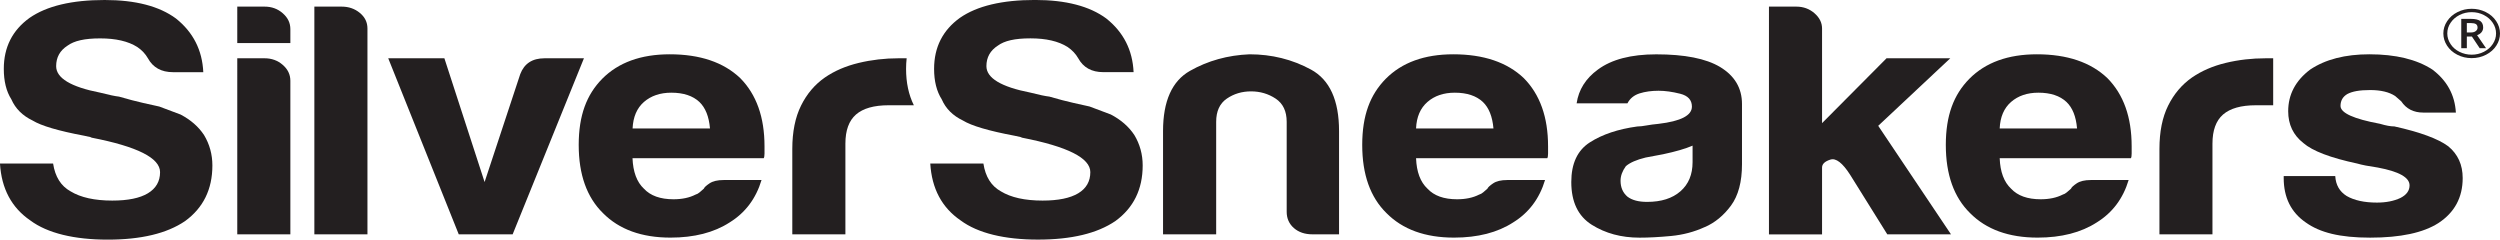
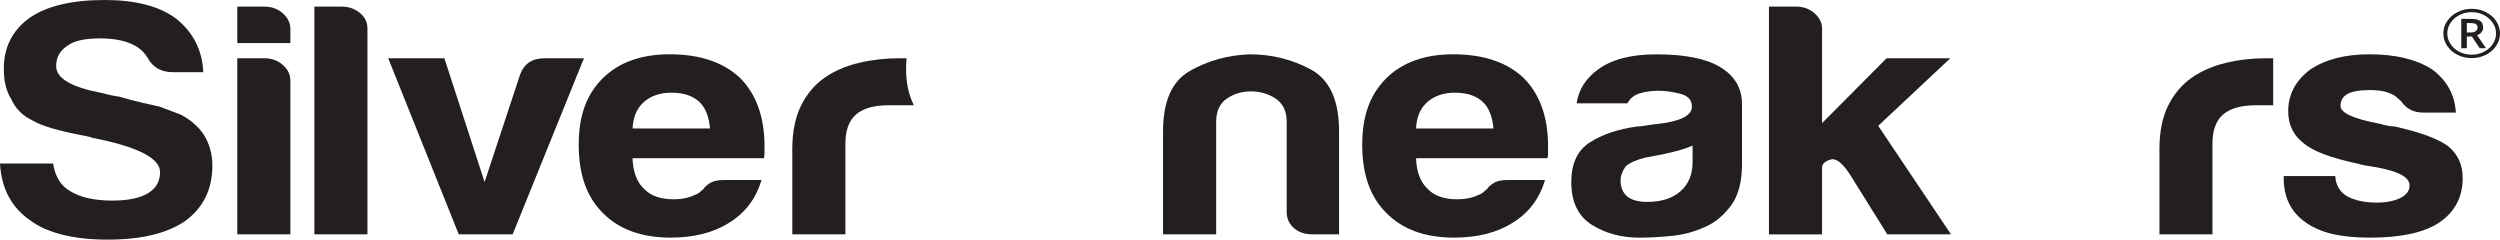
<svg xmlns="http://www.w3.org/2000/svg" id="Layer_2" data-name="Layer 2" viewBox="0 0 646 61.92">
  <defs>
    <style>      .cls-1 {        fill: #231f20;      }    </style>
  </defs>
  <g id="Layer_1-2" data-name="Layer 1">
    <g>
      <path class="cls-1" d="M637.43,8.39h1.05c.52,0,.94-.11,1.25-.35.32-.24.47-.53.47-.9,0-.43-.14-.73-.42-.91-.28-.18-.72-.27-1.32-.27h-1.03v2.43ZM641.65,7.11c0,.45-.14.86-.41,1.2-.28.35-.67.61-1.16.78l2.31,3.36h-1.64l-2.01-3.01h-1.31v3.01h-1.44v-7.57h2.54c1.08,0,1.87.19,2.37.55.5.37.75.93.75,1.68M632.38,8.65c0,.98.29,1.89.85,2.74.56.86,1.33,1.52,2.31,2.01.98.48,2.02.73,3.14.73s2.18-.25,3.15-.74c.96-.49,1.73-1.16,2.29-2,.57-.85.86-1.76.86-2.75s-.29-1.9-.85-2.74c-.57-.85-1.33-1.52-2.29-2.01-.97-.5-2.01-.75-3.16-.75s-2.18.25-3.15.74c-.96.49-1.73,1.16-2.29,2-.57.84-.86,1.75-.86,2.75M631.36,8.65c0-1.13.32-2.19.98-3.18.65-.99,1.54-1.77,2.67-2.34,1.14-.58,2.36-.86,3.67-.86s2.51.28,3.65.85c1.13.56,2.03,1.34,2.68,2.33.66.99.99,2.06.99,3.2s-.32,2.16-.95,3.14c-.63.98-1.51,1.76-2.65,2.35-1.14.59-2.38.88-3.72.88s-2.58-.29-3.72-.88c-1.14-.58-2.01-1.37-2.65-2.35-.63-.98-.95-2.03-.95-3.15" />
      <path class="cls-1" d="M0,42.25h13.72c.52,3.42,2.02,5.81,4.51,7.19,2.61,1.59,6.21,2.39,10.78,2.39,4.04,0,7.12-.63,9.2-1.88,2.09-1.26,3.15-3.08,3.15-5.47,0-3.65-5.88-6.61-17.65-8.9l-.39-.17-1.57-.34c-6.66-1.25-11.11-2.57-13.33-3.93-2.61-1.26-4.44-3.08-5.49-5.48-1.31-2.06-1.95-4.68-1.95-7.87C.98,12.21,3.2,7.82,7.64,4.62,12.09,1.54,18.55,0,27.05,0c7.98,0,14.11,1.6,18.43,4.79,4.43,3.54,6.79,8.16,7.05,13.86h-7.83c-3.01,0-5.17-1.2-6.48-3.59-.65-1.14-1.56-2.11-2.74-2.91-2.35-1.49-5.55-2.23-9.6-2.23s-6.73.63-8.44,1.88c-1.96,1.26-2.93,3.02-2.93,5.3,0,3.08,3.79,5.36,11.37,6.84,2.21.57,3.85.91,4.89,1.03,2.36.68,4.41,1.23,6.17,1.62,1.77.4,3.16.72,4.22.94,1.83.69,3.66,1.37,5.49,2.06,2.61,1.37,4.64,3.13,6.07,5.3,1.44,2.39,2.16,5.02,2.16,7.87,0,6.16-2.36,10.95-7.06,14.37-4.71,3.2-11.37,4.79-19.99,4.79s-15.56-1.65-20-4.96c-4.84-3.31-7.45-8.21-7.84-14.71" />
      <path class="cls-1" d="M61.31,15.06h7.06c1.83,0,3.4.57,4.7,1.71,1.31,1.14,1.96,2.51,1.96,4.1v39.68h-13.72V15.06ZM61.31,1.71h7.06c1.83,0,3.4.57,4.7,1.72,1.31,1.14,1.96,2.5,1.96,4.1v3.59h-13.72V1.71Z" />
      <path class="cls-1" d="M81.22,1.71h7.06c1.83,0,3.39.54,4.71,1.63,1.31,1.08,1.96,2.42,1.96,4.02v53.19h-13.72V1.71Z" />
      <path class="cls-1" d="M132.46,60.55h-13.92l-18.22-45.49h14.51l10.39,31.98,9.21-27.88c1.04-2.74,3.13-4.1,6.27-4.1h10.19l-18.42,45.49Z" />
      <path class="cls-1" d="M163.46,33.19h20c-.26-3.08-1.18-5.36-2.74-6.85-1.7-1.59-4.11-2.39-7.26-2.39-2.87,0-5.22.8-7.06,2.39-1.83,1.6-2.8,3.88-2.94,6.85M186.98,46.52h9.8c-1.44,4.79-4.18,8.44-8.23,10.95-4.05,2.62-9.15,3.93-15.29,3.93-7.45,0-13.27-2.11-17.45-6.33-4.18-4.1-6.27-9.97-6.27-17.61s2.03-12.99,6.07-17.1c4.18-4.21,10-6.33,17.45-6.33,7.83,0,13.91,2.06,18.22,6.16,4.18,4.22,6.27,10.09,6.27,17.61v1.88c0,.57-.07.97-.2,1.2h-33.91c.14,3.53,1.11,6.16,2.94,7.87,1.7,1.83,4.25,2.74,7.65,2.74,2.22,0,4.12-.4,5.68-1.2.4-.11.75-.31,1.08-.6.32-.28.69-.6,1.08-.94.12-.34.62-.8,1.47-1.37.85-.57,2.06-.86,3.62-.86" />
      <path class="cls-1" d="M234.14,27.2h2c-1.34-2.69-2.01-5.84-2.01-9.4,0-.93.05-1.85.15-2.74h-2.1c-3.53,0-6.96.4-10.3,1.2-3.33.8-6.24,2.05-8.72,3.76-2.62,1.82-4.68,4.25-6.17,7.27-1.5,3.02-2.26,6.76-2.26,11.2v22.06h13.72v-23.43c0-3.43.91-5.93,2.74-7.53,1.83-1.59,4.64-2.39,8.43-2.39h4.51Z" />
-       <path class="cls-1" d="M240.39,42.25h13.72c.52,3.42,2.03,5.81,4.51,7.19,2.61,1.59,6.2,2.39,10.78,2.39,4.05,0,7.11-.63,9.21-1.88,2.09-1.26,3.13-3.08,3.13-5.47,0-3.65-5.88-6.61-17.63-8.9l-.4-.17-1.56-.34c-6.67-1.25-11.11-2.57-13.33-3.93-2.62-1.26-4.44-3.08-5.48-5.48-1.31-2.06-1.97-4.68-1.97-7.87,0-5.59,2.23-9.98,6.67-13.18,4.43-3.08,10.91-4.62,19.4-4.62,7.97,0,14.11,1.6,18.43,4.79,4.44,3.54,6.79,8.16,7.05,13.86h-7.84c-3.01,0-5.16-1.2-6.47-3.59-.65-1.14-1.57-2.11-2.74-2.91-2.36-1.49-5.56-2.23-9.61-2.23s-6.73.63-8.42,1.88c-1.96,1.26-2.95,3.02-2.95,5.3,0,3.08,3.8,5.36,11.37,6.84,2.22.57,3.85.91,4.9,1.03,2.35.68,4.41,1.23,6.18,1.62,1.75.4,3.16.72,4.21.94,1.83.69,3.66,1.37,5.48,2.06,2.62,1.37,4.64,3.13,6.08,5.3,1.44,2.39,2.16,5.02,2.16,7.87,0,6.16-2.36,10.95-7.06,14.37-4.71,3.2-11.37,4.79-20,4.79s-15.54-1.65-19.99-4.96c-4.84-3.31-7.45-8.21-7.84-14.71" />
      <path class="cls-1" d="M346,60.55h-6.86c-1.96,0-3.56-.54-4.8-1.62-1.24-1.09-1.86-2.49-1.86-4.2v-23.25c0-2.74-.95-4.73-2.84-5.99-1.9-1.26-4.02-1.88-6.37-1.88s-4.45.63-6.27,1.88c-1.83,1.26-2.74,3.25-2.74,5.99v29.07h-13.73v-26.68c0-7.75,2.33-12.94,6.96-15.56,4.64-2.63,9.77-4.05,15.39-4.28,5.75,0,11.04,1.32,15.87,3.94,4.84,2.63,7.26,7.93,7.26,15.91v26.68Z" />
      <path class="cls-1" d="M365.91,33.19h20c-.27-3.08-1.18-5.36-2.74-6.85-1.7-1.59-4.12-2.39-7.25-2.39-2.88,0-5.23.8-7.06,2.39-1.84,1.6-2.82,3.88-2.95,6.85M389.43,46.52h9.81c-1.44,4.79-4.18,8.44-8.23,10.95-4.05,2.62-9.15,3.93-15.29,3.93-7.45,0-13.27-2.11-17.45-6.33-4.18-4.1-6.27-9.97-6.27-17.61s2.03-12.99,6.08-17.1c4.18-4.21,10-6.33,17.44-6.33,7.84,0,13.92,2.06,18.23,6.16,4.18,4.22,6.27,10.09,6.27,17.61v1.88c0,.57-.07.97-.2,1.2h-33.91c.13,3.53,1.11,6.16,2.95,7.87,1.69,1.83,4.24,2.74,7.64,2.74,2.23,0,4.12-.4,5.69-1.2.39-.11.75-.31,1.08-.6.32-.28.68-.6,1.08-.94.13-.34.62-.8,1.47-1.37.84-.57,2.05-.86,3.62-.86" />
      <path class="cls-1" d="M437.37,37.63c-1.83.8-4.38,1.54-7.64,2.23l-4.51.85c-2.36.57-4.05,1.32-5.1,2.23-.91,1.26-1.37,2.51-1.37,3.76,0,1.71.58,3.08,1.76,4.1,1.18.92,2.88,1.37,5.1,1.37,3.66,0,6.53-.91,8.62-2.74,2.09-1.83,3.13-4.33,3.13-7.53v-4.28ZM440.51,58.67c-2.74,1.26-5.66,2.02-8.72,2.31-3.07.29-5.78.43-8.13.43-4.71,0-8.82-1.11-12.35-3.33-3.53-2.23-5.29-5.9-5.29-11.04,0-4.79,1.6-8.21,4.81-10.26,3.2-2.05,7.29-3.42,12.25-4.1.65,0,1.44-.09,2.35-.26.91-.17,1.96-.31,3.14-.42,5.75-.68,8.62-2.16,8.62-4.45,0-1.71-1.01-2.82-3.04-3.33-2.03-.51-3.89-.77-5.58-.77-1.83,0-3.46.23-4.9.68-1.44.46-2.49,1.31-3.14,2.57h-13.13c.52-3.53,2.36-6.44,5.49-8.72,3.53-2.62,8.56-3.94,15.09-3.94,7.32,0,12.81,1.08,16.46,3.25,3.79,2.28,5.69,5.47,5.69,9.58v15.56c0,4.56-.95,8.12-2.84,10.69-1.9,2.57-4.15,4.42-6.76,5.56" />
      <path class="cls-1" d="M470.82,15.06v16.76l16.66-16.76h16.47l-18.62,17.45,18.81,28.05h-16.46l-9.6-15.39c-1.97-3.08-3.67-4.39-5.1-3.93-1.44.45-2.16,1.14-2.16,2.05v17.28h-13.72V1.71h7.06c1.83,0,3.39.57,4.7,1.71,1.31,1.14,1.96,2.46,1.96,3.94v7.7Z" />
-       <path class="cls-1" d="M516.72,33.19h19.99c-.26-3.08-1.17-5.36-2.74-6.85-1.7-1.59-4.11-2.39-7.25-2.39-2.88,0-5.23.8-7.06,2.39-1.83,1.6-2.81,3.88-2.94,6.85M540.24,46.52h9.8c-1.44,4.79-4.18,8.44-8.23,10.95-4.06,2.62-9.15,3.93-15.29,3.93-7.45,0-13.27-2.11-17.45-6.33-4.18-4.1-6.27-9.97-6.27-17.61s2.03-12.99,6.08-17.1c4.18-4.21,9.99-6.33,17.45-6.33,7.83,0,13.92,2.06,18.22,6.16,4.18,4.22,6.27,10.09,6.27,17.61v1.88c0,.57-.06.97-.19,1.2h-33.91c.13,3.53,1.11,6.16,2.94,7.87,1.7,1.83,4.25,2.74,7.65,2.74,2.21,0,4.11-.4,5.68-1.2.39-.11.75-.31,1.08-.6.32-.28.68-.6,1.08-.94.12-.34.62-.8,1.47-1.37.85-.57,2.06-.86,3.62-.86" />
      <path class="cls-1" d="M558,60.55v-22.06c0-4.45.75-8.18,2.25-11.2,1.5-3.02,3.56-5.45,6.17-7.27,2.49-1.71,5.39-2.97,8.72-3.77,3.34-.8,6.76-1.19,10.29-1.19h1.96v12.14h-4.51c-3.79,0-6.6.8-8.44,2.39-1.83,1.6-2.74,4.1-2.74,7.53v23.43h-13.72Z" />
      <path class="cls-1" d="M590.1,45.5h13.33c.13,2.29,1.11,3.99,2.94,5.14,1.96,1.14,4.57,1.71,7.84,1.71,2.34,0,4.38-.4,6.07-1.2,1.57-.8,2.35-1.88,2.35-3.25,0-2.05-2.74-3.59-8.23-4.61-2.36-.34-4.12-.68-5.29-1.03-6.93-1.48-11.56-3.25-13.92-5.3-2.62-2.05-3.92-4.79-3.92-8.21,0-4.33,1.9-7.92,5.69-10.78,3.92-2.62,9.02-3.94,15.29-3.94,6.79,0,12.21,1.31,16.27,3.94,3.79,2.85,5.81,6.55,6.08,11.12h-8.44c-2.48,0-4.38-.96-5.68-2.91-.52-.45-1.05-.91-1.57-1.37-1.57-1.03-3.72-1.54-6.47-1.54s-4.58.34-5.88,1.02c-1.18.69-1.77,1.72-1.77,3.08,0,1.82,3.4,3.36,10.2,4.62.78.23,1.46.4,2.06.51.58.11,1.14.17,1.67.17,6.66,1.48,11.3,3.19,13.91,5.13,2.49,2.05,3.73,4.79,3.73,8.21,0,5.02-2.1,8.9-6.27,11.63-3.92,2.51-9.8,3.77-17.64,3.77s-13-1.31-16.66-3.94c-3.79-2.62-5.68-6.44-5.68-11.46v-.52Z" />
    </g>
  </g>
</svg>